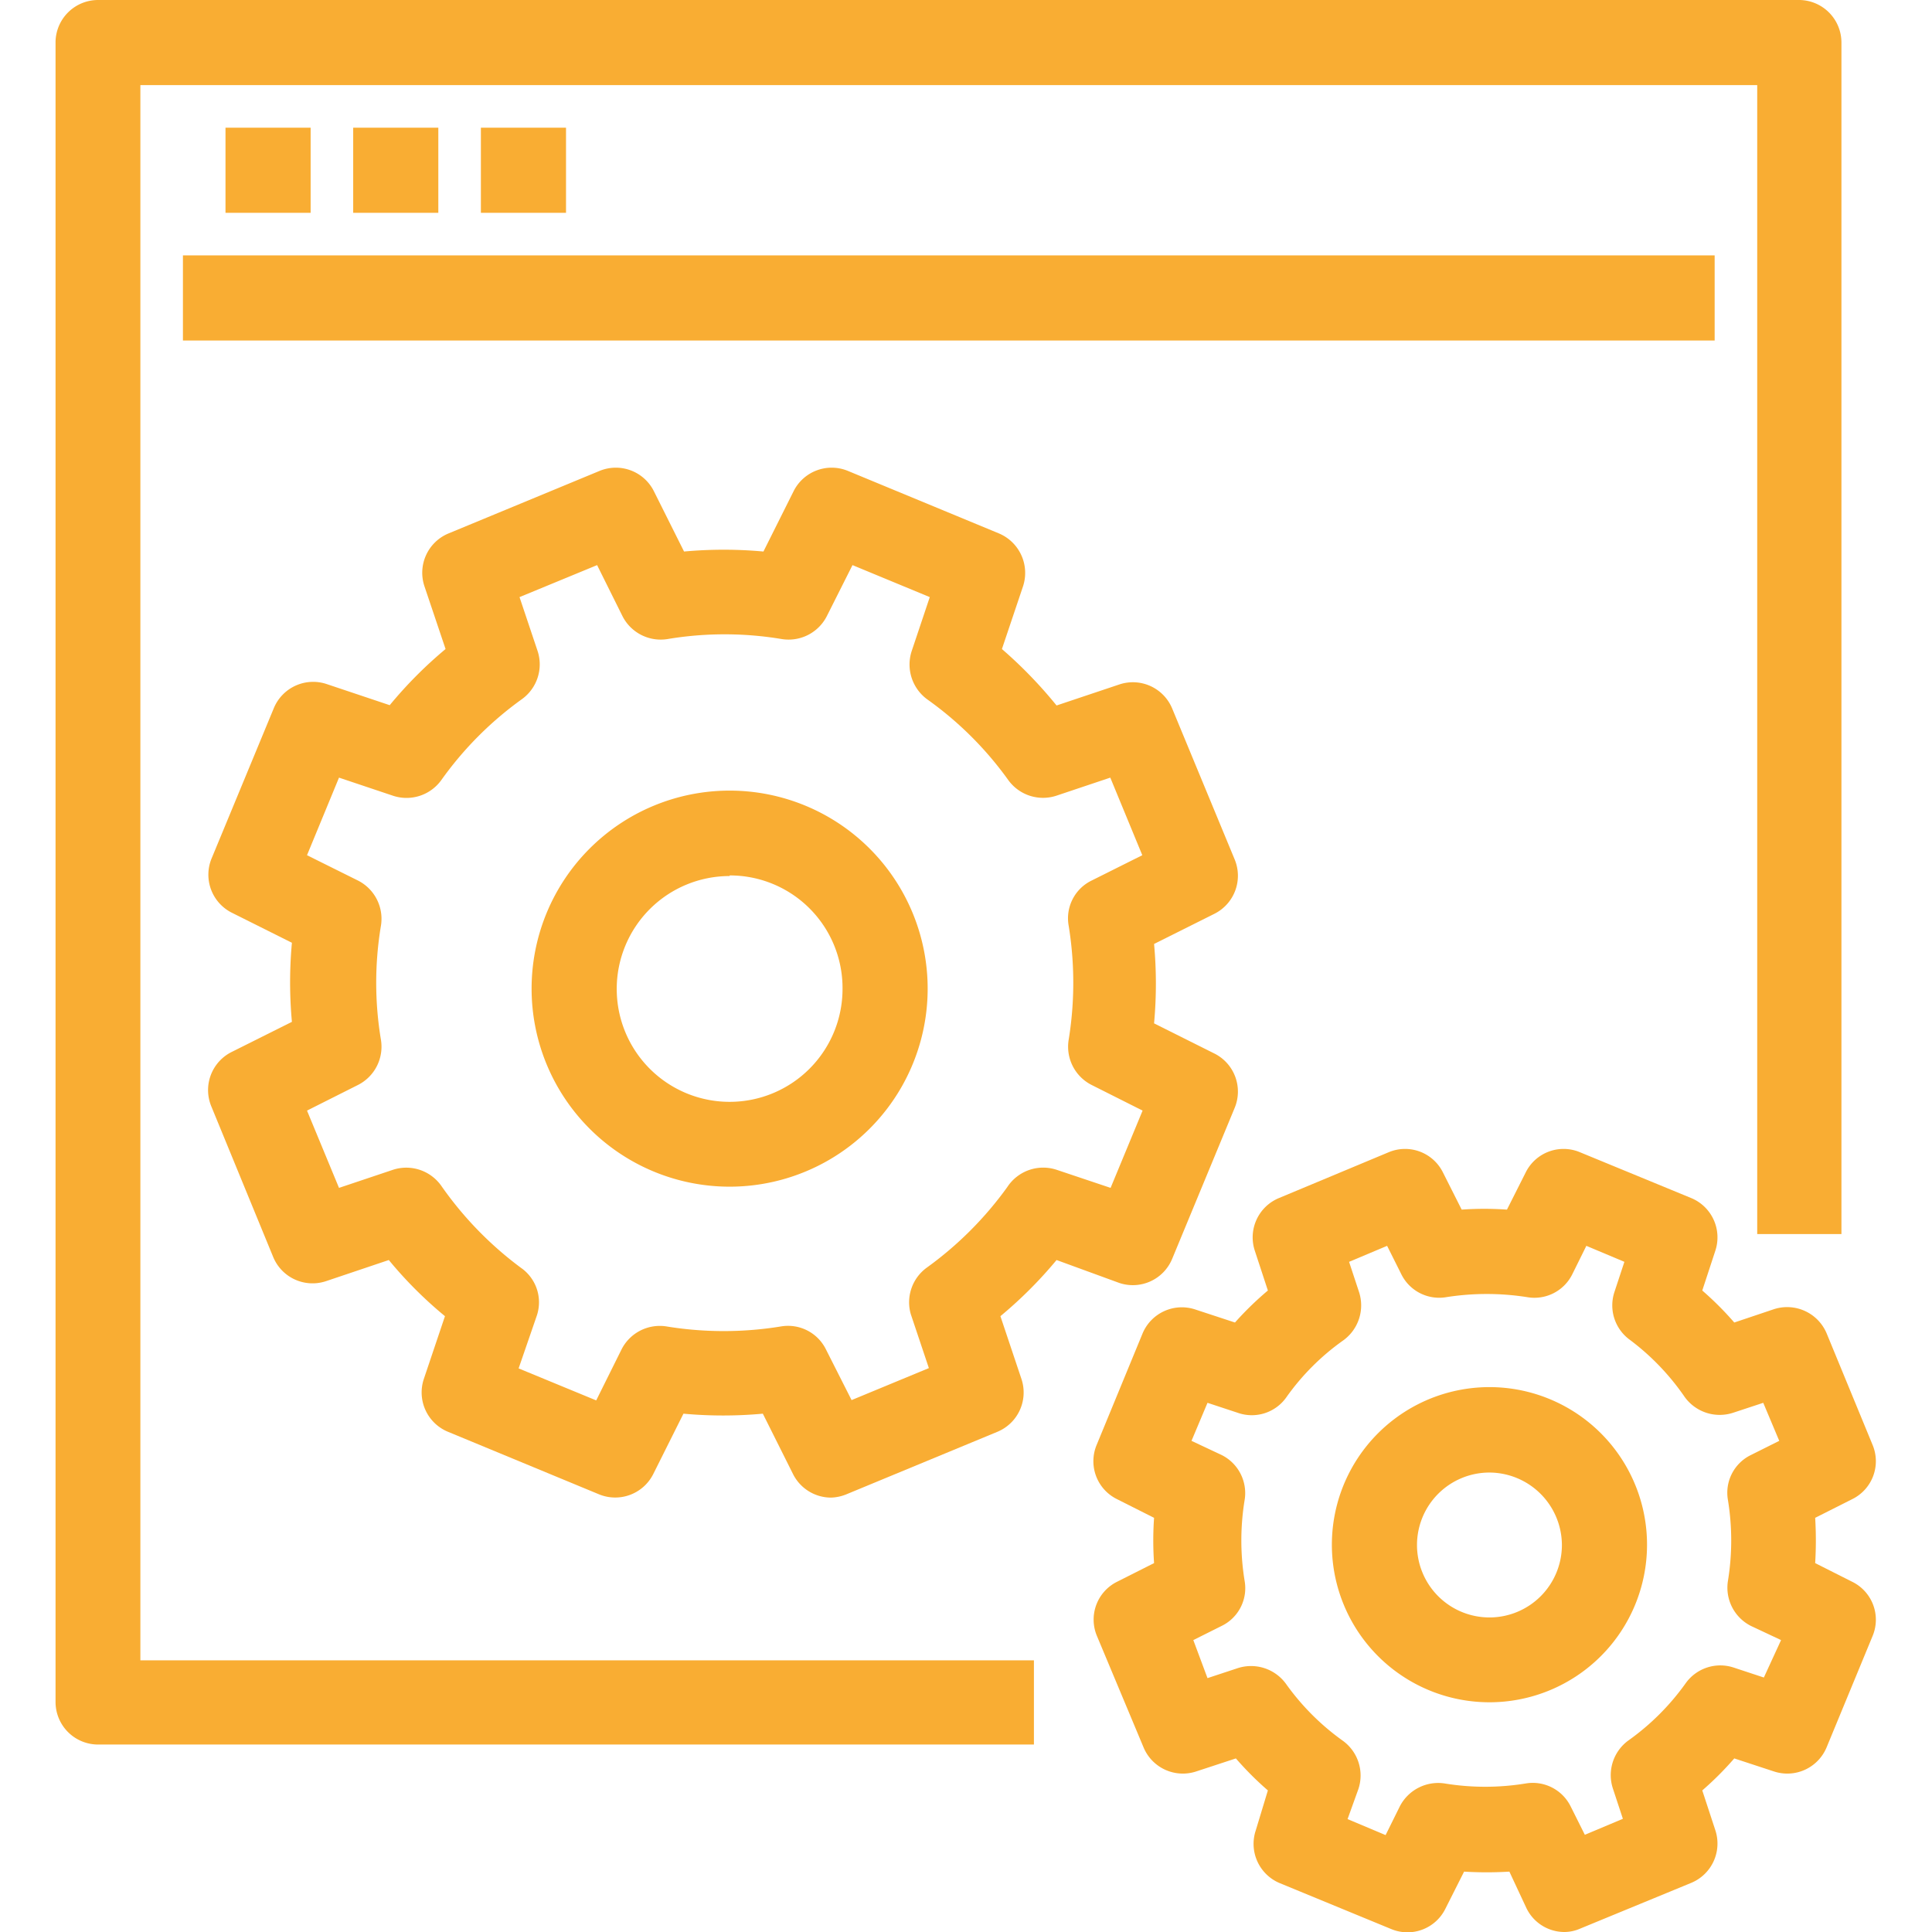
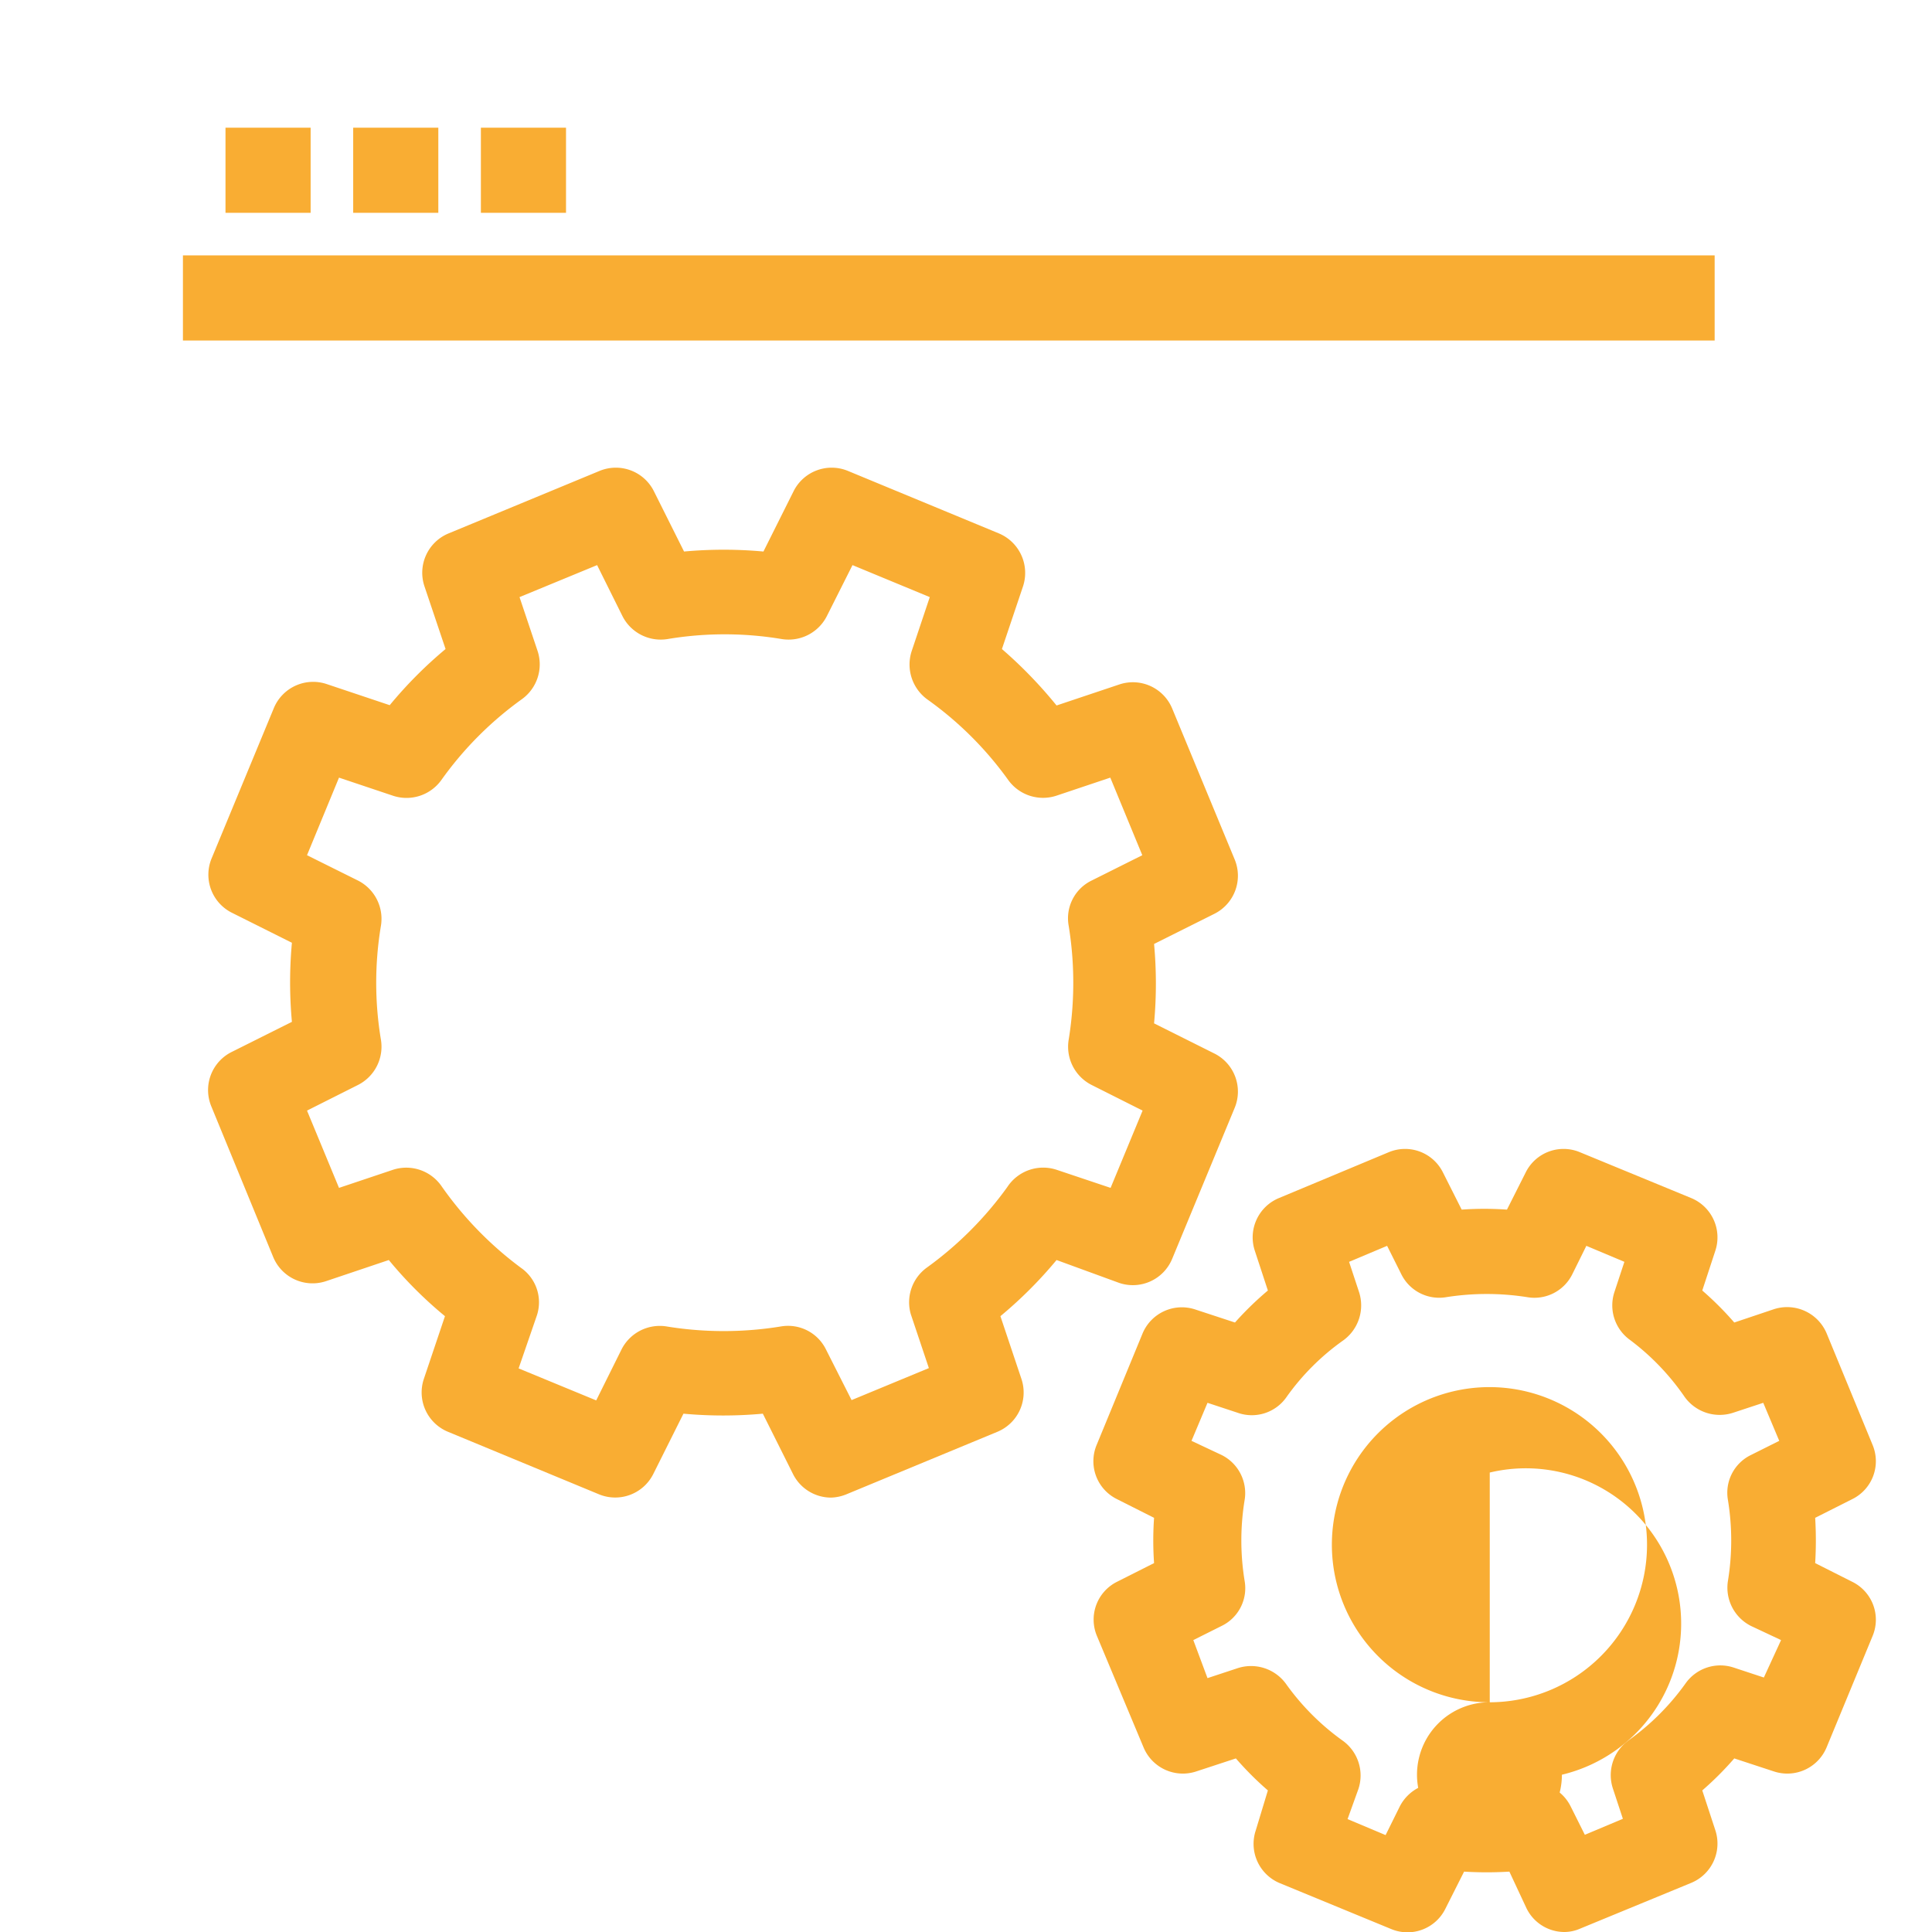
<svg xmlns="http://www.w3.org/2000/svg" id="Calque_1" data-name="Calque 1" viewBox="0 0 64 64">
  <title>ic-automation-orange</title>
-   <path d="M34.25,57.79h-31a1.41,1.41,0,0,1-1.41-1.41v-55A1.41,1.41,0,0,1,3.24,0H59.62A1.41,1.41,0,0,1,61,1.41V40.88H58.21V2.82H4.65V55h29.6Z" style="fill:#f9ad33" />
  <rect x="6.06" y="8.46" width="50.74" height="2.82" style="fill:#f9ad33" />
  <rect x="7.47" y="4.23" width="2.82" height="2.82" style="fill:#f9ad33" />
  <rect x="11.7" y="4.23" width="2.82" height="2.82" style="fill:#f9ad33" />
  <rect x="15.93" y="4.23" width="2.82" height="2.82" style="fill:#f9ad33" />
  <path d="M27.53,49.61a1.41,1.41,0,0,1-1.26-.78l-1-2a14.44,14.44,0,0,1-2.63,0l-1,2a1.41,1.41,0,0,1-1.8.67l-5-2.07a1.41,1.41,0,0,1-.8-1.75l.7-2.08a13.62,13.62,0,0,1-1.86-1.86l-2.08.7a1.41,1.41,0,0,1-1.75-.8L7,36.65a1.41,1.41,0,0,1,.67-1.8l2-1a14.33,14.33,0,0,1,0-2.62l-2-1A1.41,1.41,0,0,1,7,28.46l2.07-5a1.41,1.41,0,0,1,1.75-.8l2.09.7a14.14,14.14,0,0,1,1.85-1.86l-.7-2.08a1.41,1.41,0,0,1,.8-1.75l5-2.07a1.41,1.41,0,0,1,1.8.67l1,2a14.44,14.44,0,0,1,2.63,0l1-2a1.41,1.41,0,0,1,1.8-.67l5,2.07a1.42,1.42,0,0,1,.8,1.75l-.7,2.08A14.86,14.86,0,0,1,35,23.37l2.09-.7a1.41,1.41,0,0,1,1.74.8l2.07,5a1.41,1.41,0,0,1-.67,1.8l-2,1a14.44,14.44,0,0,1,0,2.63l2,1a1.41,1.41,0,0,1,.67,1.8l-2.07,5a1.41,1.41,0,0,1-1.75.8L35,41.74a14.21,14.21,0,0,1-1.86,1.86l.7,2.09a1.41,1.41,0,0,1-.8,1.74l-5,2.07A1.45,1.45,0,0,1,27.53,49.61ZM17.18,45.33l2.57,1.06.84-1.69a1.42,1.42,0,0,1,1.49-.76,11.76,11.76,0,0,0,3.79,0,1.4,1.4,0,0,1,1.49.76l.85,1.68,2.56-1.06-.6-1.79A1.42,1.42,0,0,1,30.69,42a11.75,11.75,0,0,0,2.68-2.68A1.42,1.42,0,0,1,35,38.75l1.79.6,1.06-2.56-1.69-.85a1.42,1.42,0,0,1-.76-1.49,11.76,11.76,0,0,0,0-3.79,1.39,1.39,0,0,1,.76-1.49l1.68-.84-1.06-2.57-1.79.6a1.42,1.42,0,0,1-1.59-.52,11.51,11.51,0,0,0-2.68-2.67,1.43,1.43,0,0,1-.52-1.6l.6-1.79-2.56-1.06-.85,1.69a1.42,1.42,0,0,1-1.49.76,11.48,11.48,0,0,0-3.79,0,1.42,1.42,0,0,1-1.49-.76l-.84-1.69-2.57,1.06.6,1.79a1.42,1.42,0,0,1-.52,1.59,11.51,11.51,0,0,0-2.67,2.68,1.42,1.42,0,0,1-1.6.52l-1.79-.6-1.06,2.57,1.69.84a1.42,1.42,0,0,1,.76,1.49,11.48,11.48,0,0,0,0,3.79,1.42,1.42,0,0,1-.76,1.49l-1.69.85,1.06,2.56,1.79-.6a1.42,1.42,0,0,1,1.59.52A11.75,11.75,0,0,0,17.26,42a1.39,1.39,0,0,1,.52,1.59Z" style="fill:#f9ad33" />
-   <path d="M24.17,39.31a6.56,6.56,0,1,1,6.56-6.56A6.56,6.56,0,0,1,24.17,39.31Zm0-10.29a3.74,3.74,0,1,0,3.74,3.73A3.73,3.73,0,0,0,24.17,29Z" style="fill:#f9ad33" />
  <path d="M51.83,64a1.4,1.4,0,0,1-1.26-.78L50,62a12.51,12.51,0,0,1-1.5,0l-.62,1.23a1.4,1.4,0,0,1-1.8.67l-3.69-1.52a1.41,1.41,0,0,1-.79-1.75L42,59.31a10.61,10.61,0,0,1-1.06-1.06l-1.31.43a1.41,1.41,0,0,1-1.75-.8L36.34,54.2A1.4,1.4,0,0,1,37,52.4l1.23-.62a10.73,10.73,0,0,1,0-1.5L37,49.66a1.4,1.4,0,0,1-.67-1.8l1.52-3.69a1.41,1.41,0,0,1,1.75-.79l1.31.43A10.61,10.61,0,0,1,42,42.75l-.43-1.31a1.41,1.41,0,0,1,.79-1.75L46,38.17a1.4,1.4,0,0,1,1.8.67l.62,1.23a10.73,10.73,0,0,1,1.5,0l.62-1.23a1.4,1.4,0,0,1,1.8-.67l3.69,1.52a1.41,1.41,0,0,1,.79,1.75l-.43,1.31a10.61,10.61,0,0,1,1.06,1.06l1.31-.44a1.42,1.42,0,0,1,1.75.8l1.52,3.69a1.4,1.4,0,0,1-.67,1.8l-1.23.62a12.51,12.51,0,0,1,0,1.5l1.23.62a1.4,1.4,0,0,1,.67,1.8l-1.52,3.68a1.41,1.41,0,0,1-1.75.8l-1.31-.43a10.61,10.61,0,0,1-1.06,1.06l.43,1.31a1.41,1.41,0,0,1-.79,1.75l-3.69,1.52A1.31,1.31,0,0,1,51.83,64Zm-7.19-3.74,1.26.53.47-.95a1.43,1.43,0,0,1,1.49-.76,8.31,8.31,0,0,0,2.68,0,1.4,1.4,0,0,1,1.49.76l.47.94,1.26-.53-.33-1a1.42,1.42,0,0,1,.52-1.6,8.07,8.07,0,0,0,1.89-1.89,1.41,1.41,0,0,1,1.59-.52l1,.33L59,54.33l-1-.47a1.42,1.42,0,0,1-.76-1.49,8.31,8.31,0,0,0,0-2.68A1.39,1.39,0,0,1,58,48.2l.94-.47-.53-1.26-1,.33a1.43,1.43,0,0,1-1.6-.52A8.07,8.07,0,0,0,54,44.39a1.41,1.41,0,0,1-.52-1.59l.33-1-1.26-.53-.47.95a1.4,1.4,0,0,1-1.49.75,8.6,8.6,0,0,0-2.68,0,1.4,1.4,0,0,1-1.49-.76l-.47-.94-1.26.53.33,1a1.43,1.43,0,0,1-.52,1.6,7.89,7.89,0,0,0-1.89,1.89A1.4,1.4,0,0,1,41,46.8l-1-.33-.53,1.26,1,.47a1.41,1.41,0,0,1,.76,1.49,8.31,8.31,0,0,0,0,2.68,1.39,1.39,0,0,1-.76,1.49l-.94.47L40,55.59l1-.33a1.43,1.43,0,0,1,1.6.52,8.07,8.07,0,0,0,1.89,1.89A1.42,1.42,0,0,1,45,59.26Z" style="fill:#f9ad33" />
-   <path d="M49.35,56.39a5.22,5.22,0,1,1,5.21-5.21A5.22,5.22,0,0,1,49.35,56.39Zm0-7.61a2.4,2.4,0,1,0,2.39,2.4A2.41,2.41,0,0,0,49.35,48.78Z" style="fill:#f9ad33" />
+   <path d="M49.35,56.39a5.22,5.22,0,1,1,5.21-5.21A5.22,5.22,0,0,1,49.35,56.39Za2.4,2.4,0,1,0,2.39,2.4A2.41,2.41,0,0,0,49.35,48.78Z" style="fill:#f9ad33" />
</svg>